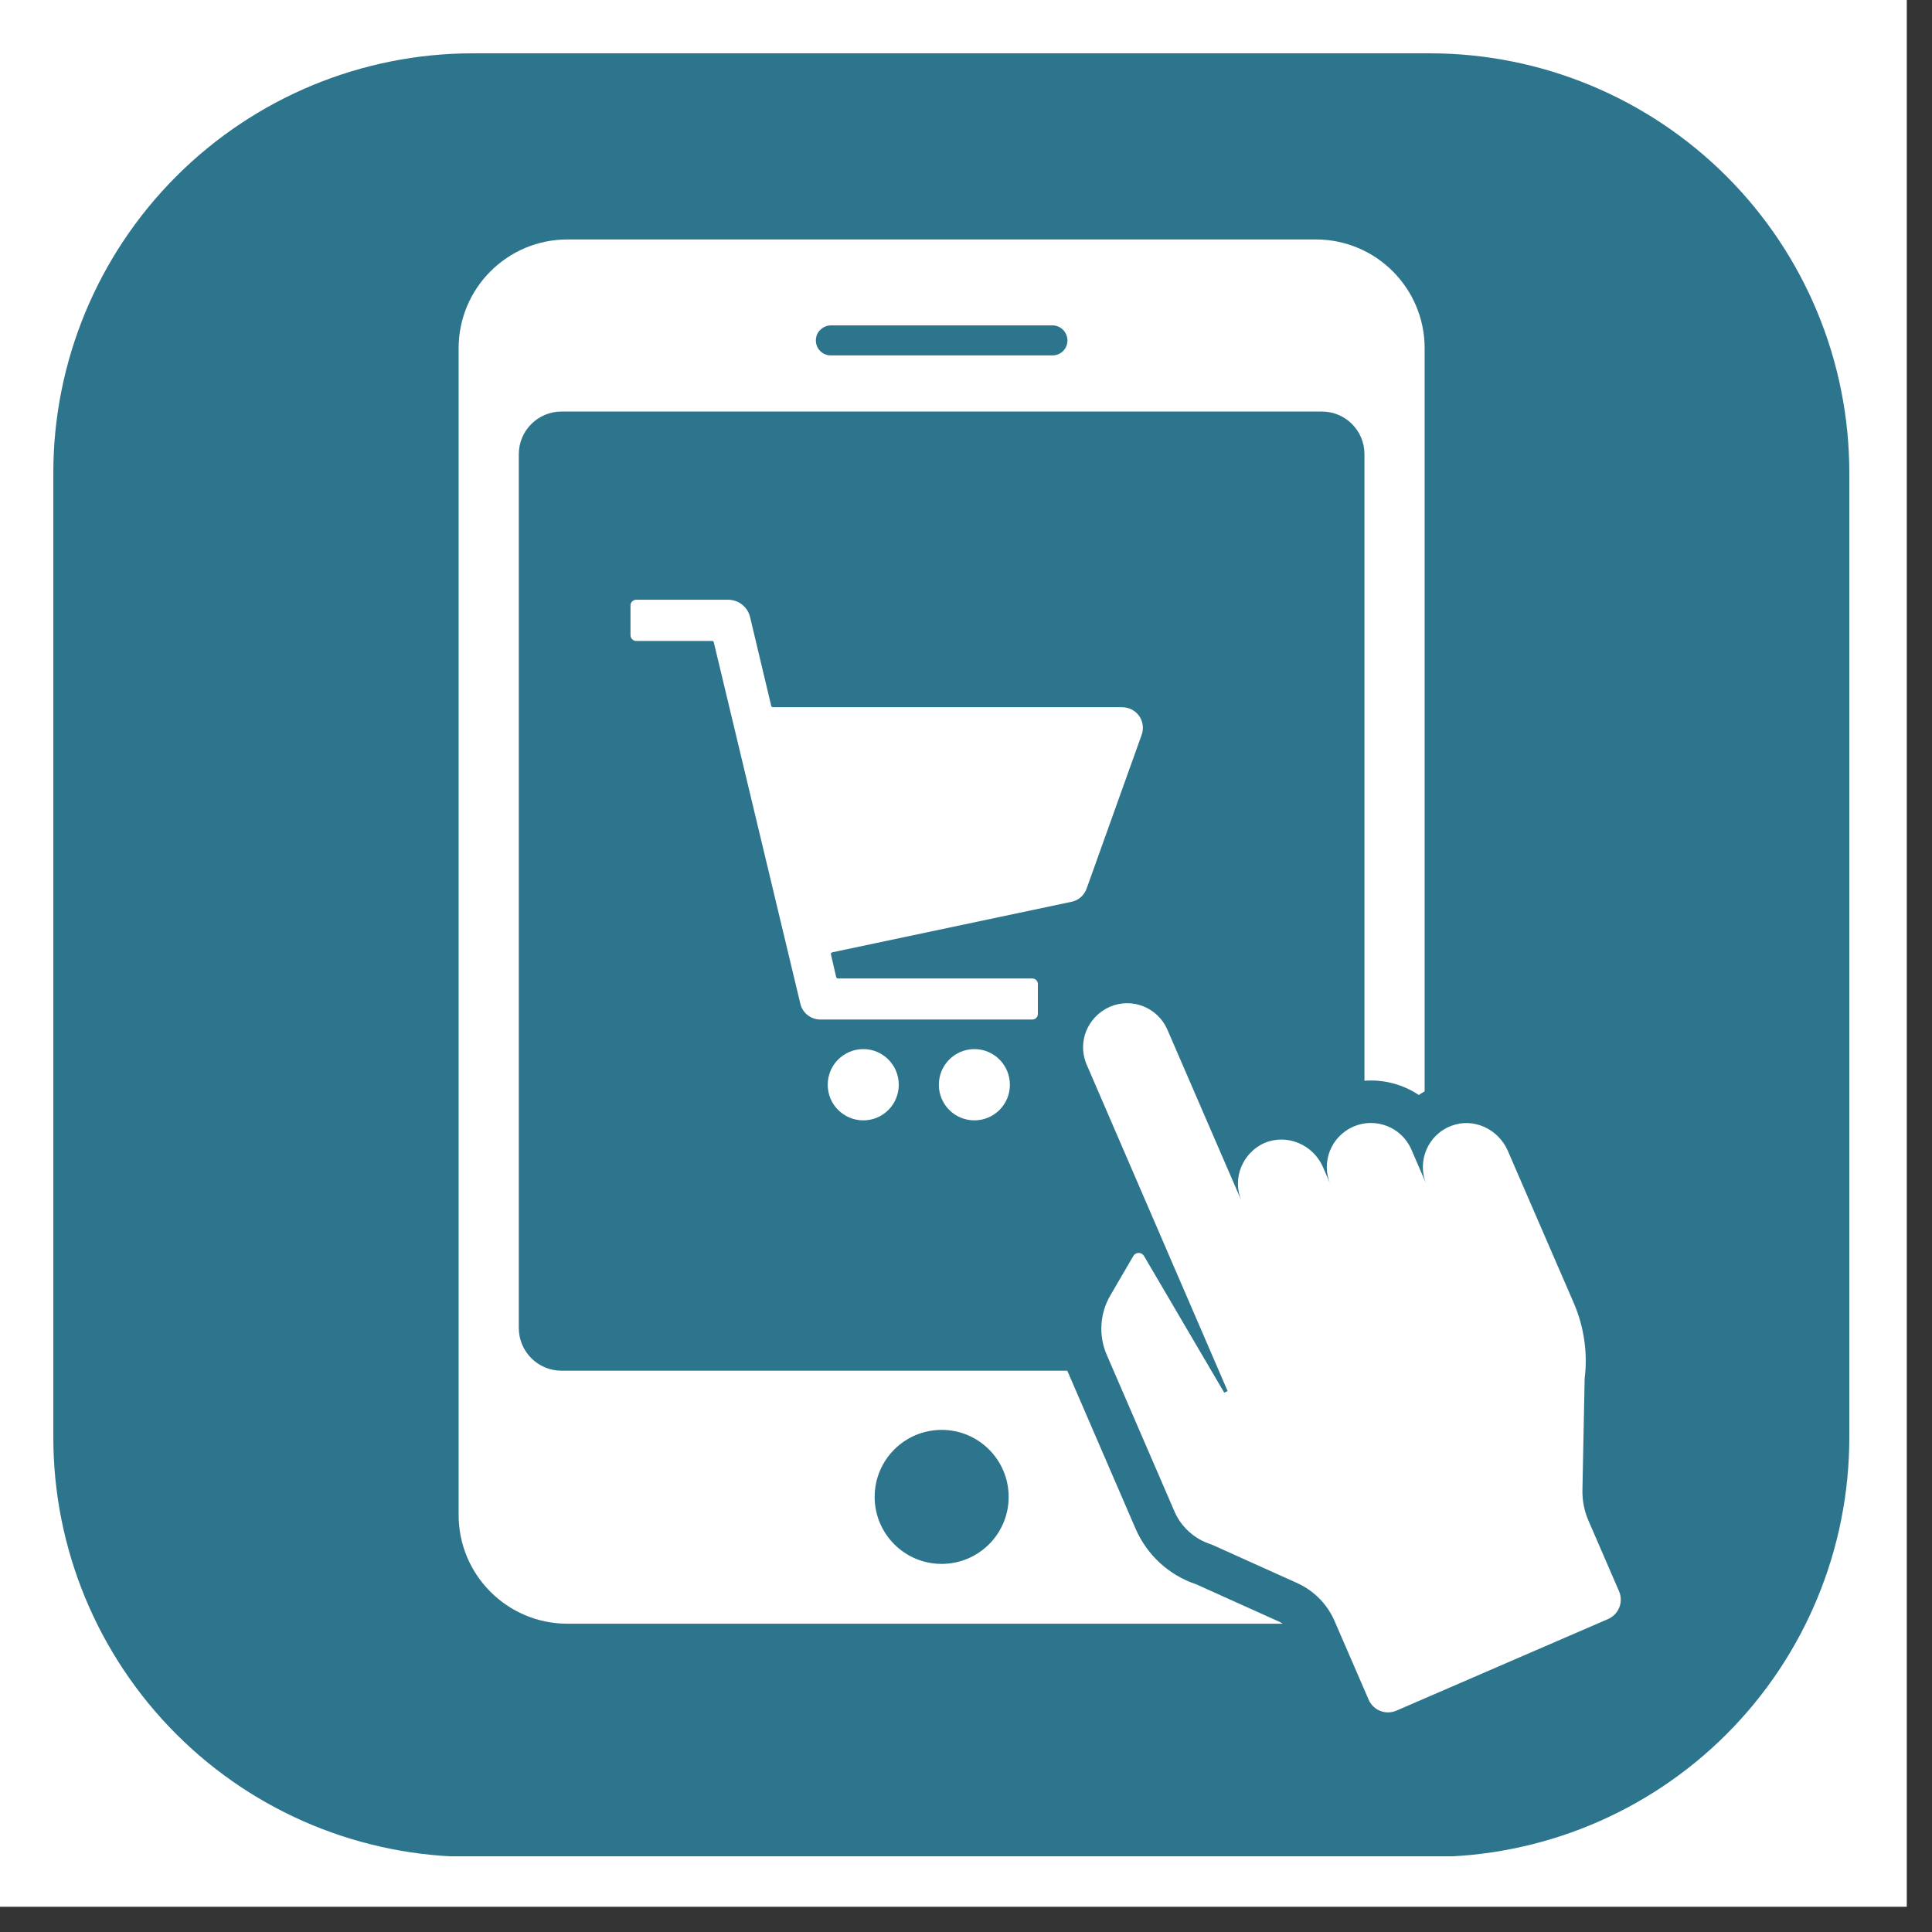
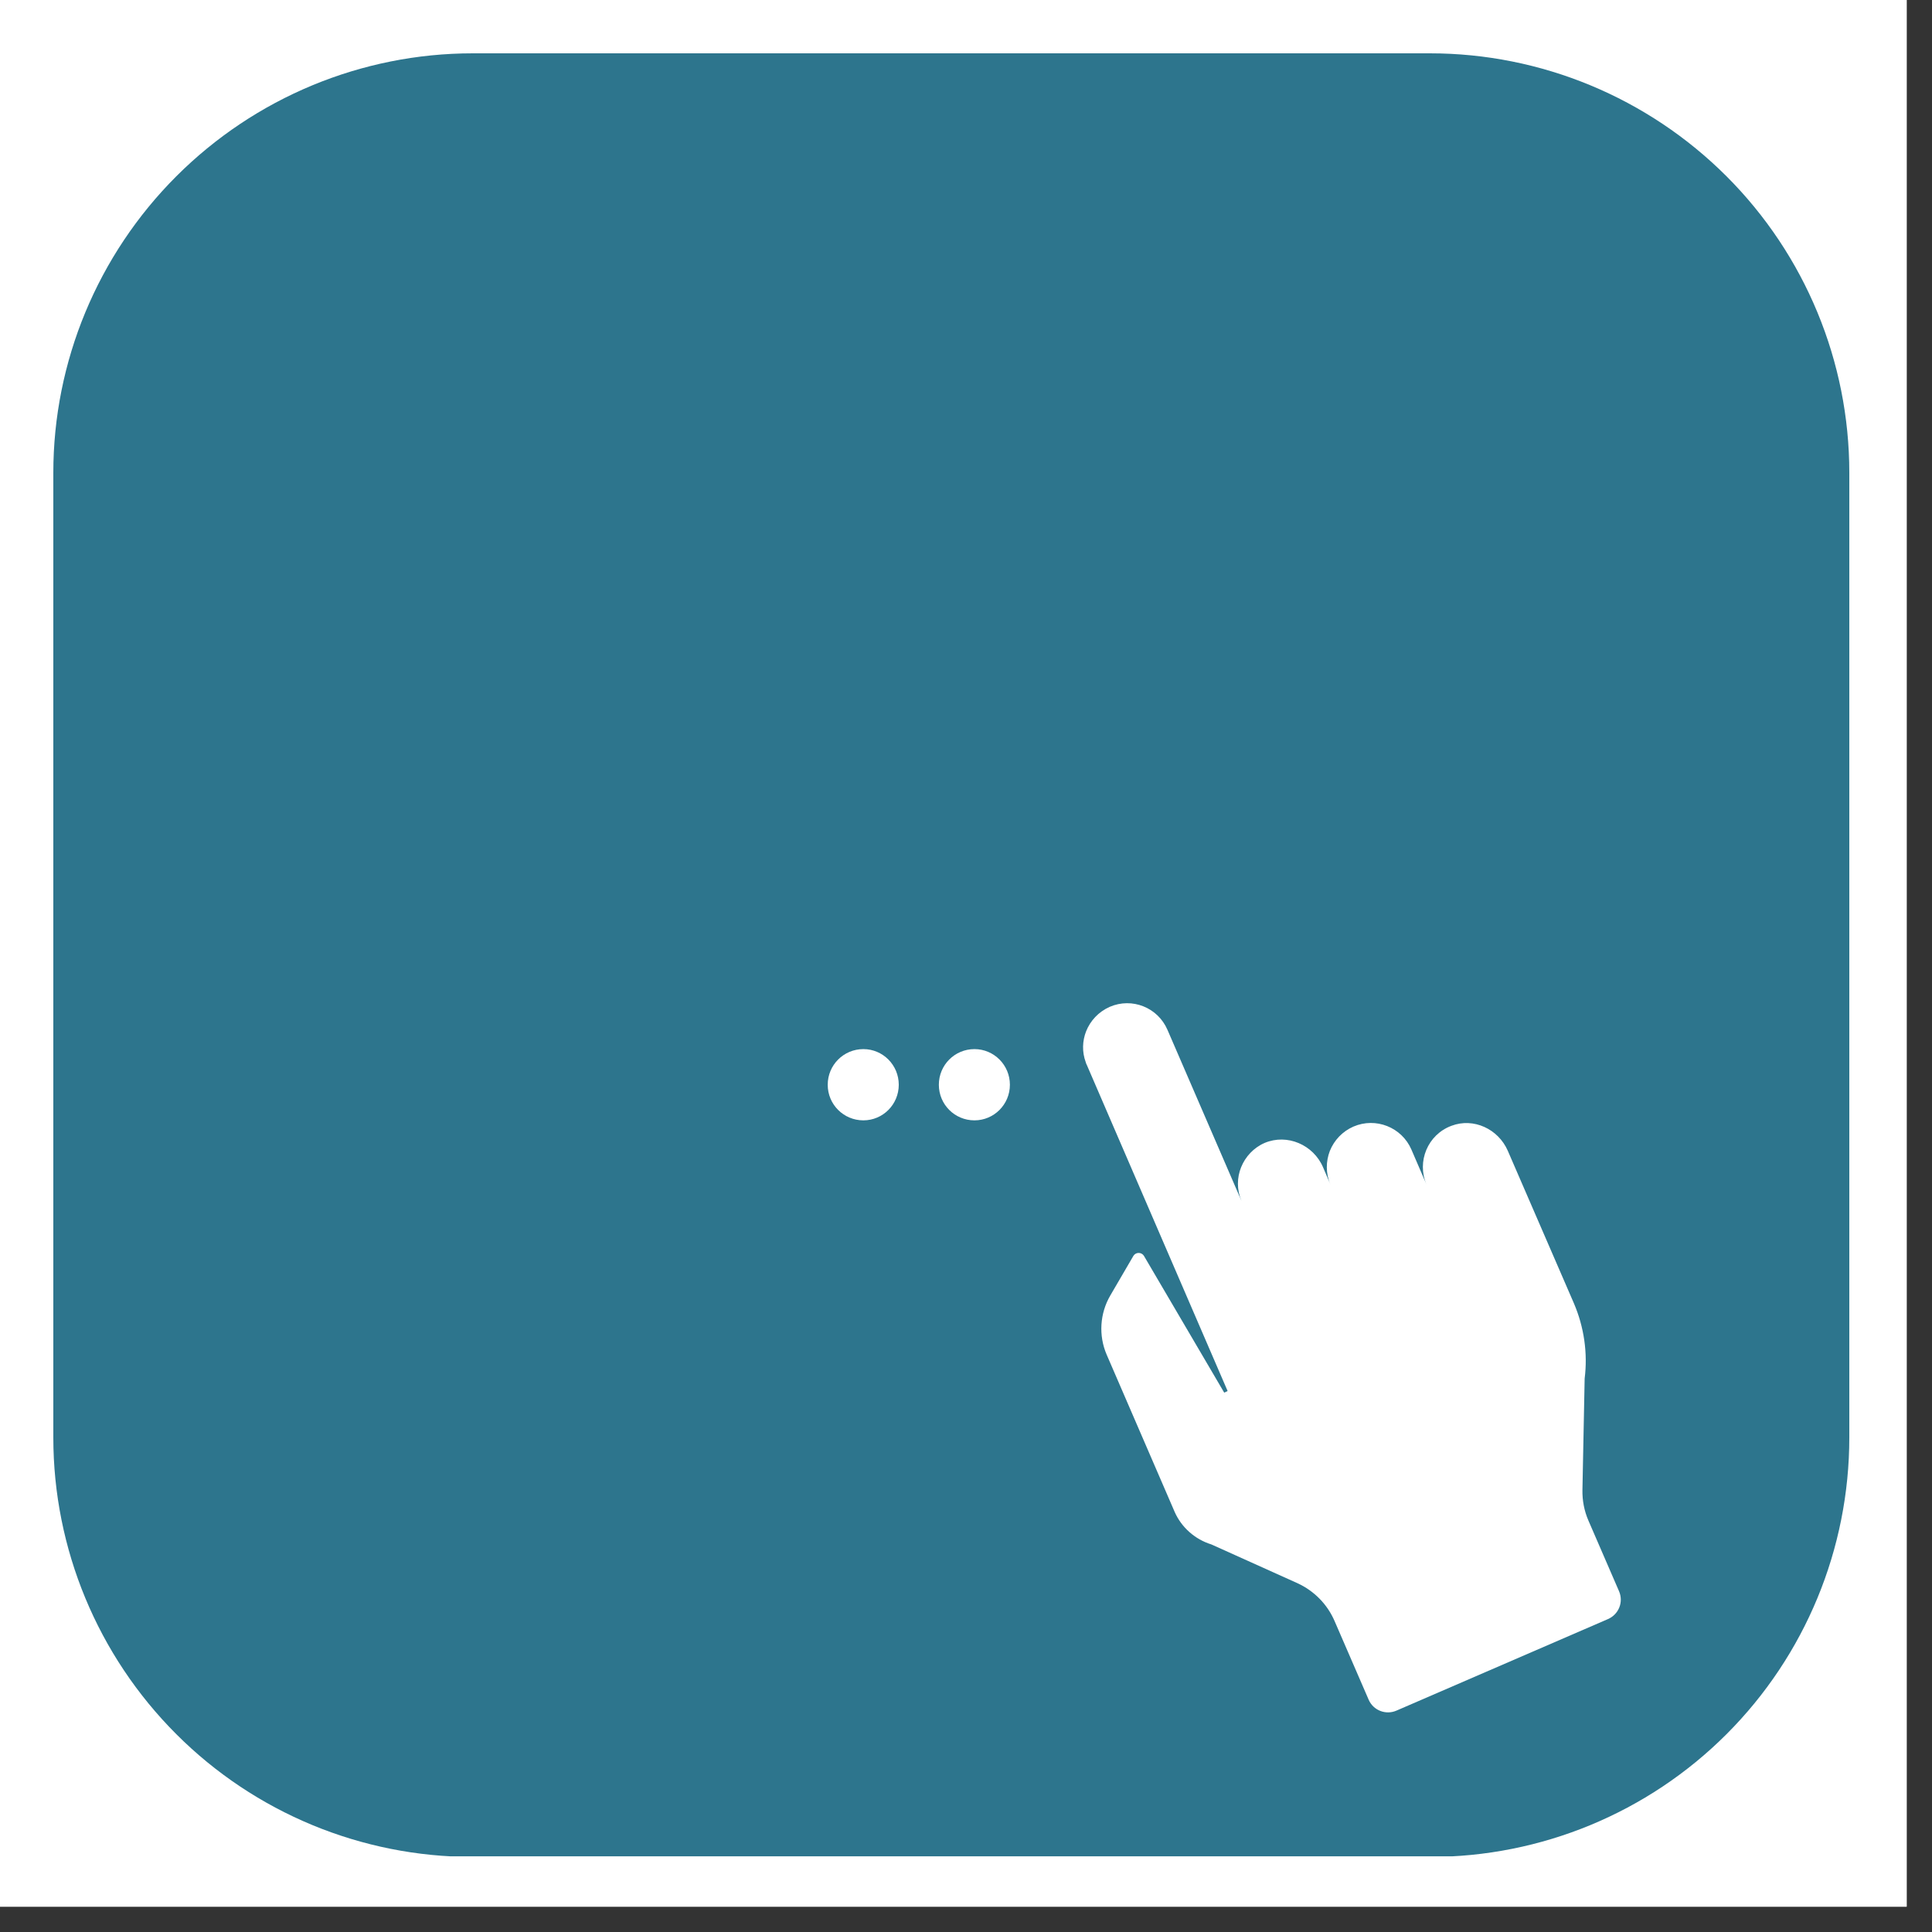
<svg xmlns="http://www.w3.org/2000/svg" width="50" zoomAndPan="magnify" viewBox="0 0 37.5 37.5" height="50" preserveAspectRatio="xMidYMid meet" version="1.2">
  <rect x="0" y="0" width="37.5" height="37.5" fill="#333333" stroke="none" />
  <defs>
    <clipPath id="74303334bf">
      <path d="M 0 0 L 37.008 0 L 37.008 37.008 L 0 37.008 Z M 0 0 " />
    </clipPath>
    <clipPath id="79511d6615">
      <path d="M 1.035 1.035 L 35.895 1.035 L 35.895 36.168 L 1.035 36.168 Z M 1.035 1.035 " />
    </clipPath>
    <clipPath id="41ec1f367d">
      <path d="M 9.176 1.035 L 27.754 1.035 C 29.914 1.035 31.984 1.895 33.512 3.422 C 35.039 4.949 35.895 7.02 35.895 9.176 L 35.895 27.902 C 35.895 30.062 35.039 32.133 33.512 33.66 C 31.984 35.188 29.914 36.043 27.754 36.043 L 9.176 36.043 C 7.02 36.043 4.949 35.188 3.422 33.66 C 1.895 32.133 1.035 30.062 1.035 27.902 L 1.035 9.176 C 1.035 7.02 1.895 4.949 3.422 3.422 C 4.949 1.895 7.02 1.035 9.176 1.035 Z M 9.176 1.035 " />
    </clipPath>
    <clipPath id="662079181c">
      <path d="M 8.895 4.648 L 28 4.648 L 28 32 L 8.895 32 Z M 8.895 4.648 " />
    </clipPath>
    <clipPath id="f5e88ed5a2">
      <path d="M 21 19 L 31.84 19 L 31.84 33.516 L 21 33.516 Z M 21 19 " />
    </clipPath>
  </defs>
  <g id="64b5557196">
    <g clip-rule="nonzero" clip-path="url(#74303334bf)">
      <path style=" stroke:none;fill-rule:nonzero;fill:#ffffff;fill-opacity:1;" d="M 0 0 L 37.008 0 L 37.008 37.008 L 0 37.008 Z M 0 0 " />
      <path style=" stroke:none;fill-rule:nonzero;fill:#ffffff;fill-opacity:1;" d="M 0 0 L 37.008 0 L 37.008 37.008 L 0 37.008 Z M 0 0 " />
    </g>
    <g clip-rule="nonzero" clip-path="url(#79511d6615)">
      <g clip-rule="nonzero" clip-path="url(#41ec1f367d)">
        <path style=" stroke:none;fill-rule:nonzero;fill:#2d758d;fill-opacity:1;" d="M 1.035 1.035 L 35.895 1.035 L 35.895 36.031 L 1.035 36.031 Z M 1.035 1.035 " />
      </g>
    </g>
-     <path style=" stroke:none;fill-rule:nonzero;fill:#ffffff;fill-opacity:1;" d="M 22.008 13.797 C 21.938 13.746 21.852 13.727 21.766 13.727 L 15.008 13.727 C 14.988 13.727 14.973 13.719 14.969 13.699 L 14.559 11.977 C 14.512 11.781 14.336 11.641 14.133 11.641 L 12.348 11.641 C 12.289 11.641 12.238 11.691 12.238 11.75 L 12.238 12.328 C 12.238 12.391 12.289 12.441 12.348 12.441 L 13.82 12.441 C 13.836 12.441 13.852 12.449 13.855 12.469 L 15.535 19.484 C 15.578 19.664 15.738 19.789 15.926 19.789 L 20.035 19.789 C 20.098 19.789 20.145 19.742 20.145 19.68 L 20.145 19.102 C 20.145 19.039 20.098 18.992 20.035 18.992 L 16.266 18.992 C 16.25 18.992 16.234 18.98 16.23 18.965 L 16.129 18.527 C 16.121 18.508 16.137 18.488 16.156 18.484 L 20.797 17.504 C 20.934 17.477 21.043 17.379 21.09 17.25 L 22.16 14.262 C 22.219 14.094 22.164 13.902 22.008 13.797 " />
    <path style=" stroke:none;fill-rule:nonzero;fill:#ffffff;fill-opacity:1;" d="M 16.066 21.055 C 16.066 20.672 16.375 20.363 16.758 20.363 C 17.137 20.363 17.445 20.672 17.445 21.055 C 17.445 21.438 17.137 21.746 16.758 21.746 C 16.375 21.746 16.066 21.438 16.066 21.055 " />
    <path style=" stroke:none;fill-rule:nonzero;fill:#ffffff;fill-opacity:1;" d="M 18.223 21.055 C 18.223 20.672 18.531 20.363 18.914 20.363 C 19.293 20.363 19.602 20.672 19.602 21.055 C 19.602 21.438 19.293 21.746 18.914 21.746 C 18.531 21.746 18.223 21.438 18.223 21.055 " />
    <g clip-rule="nonzero" clip-path="url(#662079181c)">
-       <path style=" stroke:none;fill-rule:nonzero;fill:#ffffff;fill-opacity:1;" d="M 20.43 6.898 L 16.125 6.898 C 15.965 6.898 15.836 6.77 15.836 6.609 C 15.836 6.527 15.867 6.453 15.922 6.402 C 15.973 6.352 16.047 6.316 16.125 6.316 L 20.43 6.316 C 20.59 6.316 20.719 6.449 20.719 6.609 C 20.719 6.77 20.59 6.898 20.43 6.898 Z M 18.277 27.754 C 18.996 27.754 19.578 28.336 19.578 29.055 C 19.578 29.773 18.996 30.355 18.277 30.355 C 17.559 30.355 16.977 29.773 16.977 29.055 C 16.977 28.336 17.559 27.754 18.277 27.754 Z M 25.543 4.648 L 11.012 4.648 C 9.848 4.648 8.902 5.594 8.902 6.758 L 8.902 29.406 C 8.902 30.57 9.848 31.516 11.012 31.516 L 24.898 31.516 C 24.879 31.504 24.859 31.492 24.844 31.484 L 23.215 30.75 C 22.688 30.574 22.266 30.184 22.043 29.676 L 20.723 26.621 C 20.719 26.617 20.719 26.609 20.715 26.605 L 10.898 26.605 C 10.441 26.605 10.07 26.234 10.07 25.777 L 10.07 8.816 C 10.07 8.359 10.441 7.988 10.898 7.988 L 25.656 7.988 C 26.117 7.988 26.484 8.359 26.484 8.816 L 26.484 20.977 C 26.859 20.949 27.23 21.047 27.539 21.254 C 27.574 21.227 27.613 21.207 27.652 21.184 L 27.652 6.758 C 27.652 5.594 26.707 4.648 25.543 4.648 " />
-     </g>
+       </g>
    <g clip-rule="nonzero" clip-path="url(#f5e88ed5a2)">
      <path style=" stroke:none;fill-rule:nonzero;fill:#ffffff;fill-opacity:1;" d="M 29.266 22.336 L 30.551 25.301 C 30.746 25.758 30.82 26.262 30.758 26.758 L 30.715 28.918 C 30.711 29.125 30.75 29.328 30.832 29.516 L 31.426 30.887 C 31.516 31.098 31.418 31.336 31.211 31.426 L 27.105 33.203 C 26.898 33.293 26.656 33.199 26.566 32.992 L 25.906 31.469 C 25.766 31.141 25.508 30.879 25.184 30.73 L 23.512 29.977 C 23.195 29.879 22.934 29.648 22.801 29.348 L 21.48 26.293 C 21.32 25.922 21.348 25.492 21.551 25.145 L 22 24.375 C 22.047 24.301 22.156 24.301 22.203 24.375 L 23.762 27.031 L 23.828 27 L 22.453 23.816 L 21.094 20.668 C 21.086 20.652 21.078 20.637 21.074 20.617 C 21 20.418 21.008 20.203 21.082 20.016 C 21.164 19.812 21.32 19.641 21.539 19.543 C 21.973 19.355 22.473 19.555 22.66 19.988 L 24.098 23.312 C 24.004 23.094 24.008 22.859 24.09 22.656 C 24.172 22.453 24.332 22.277 24.547 22.184 C 24.984 22 25.492 22.219 25.68 22.656 L 25.824 22.992 C 25.73 22.777 25.734 22.543 25.812 22.34 C 25.895 22.133 26.055 21.961 26.27 21.867 C 26.703 21.68 27.207 21.879 27.395 22.312 L 27.688 22.992 C 27.496 22.547 27.711 22.023 28.172 21.852 C 28.602 21.688 29.082 21.914 29.266 22.336 " />
    </g>
  </g>
</svg>